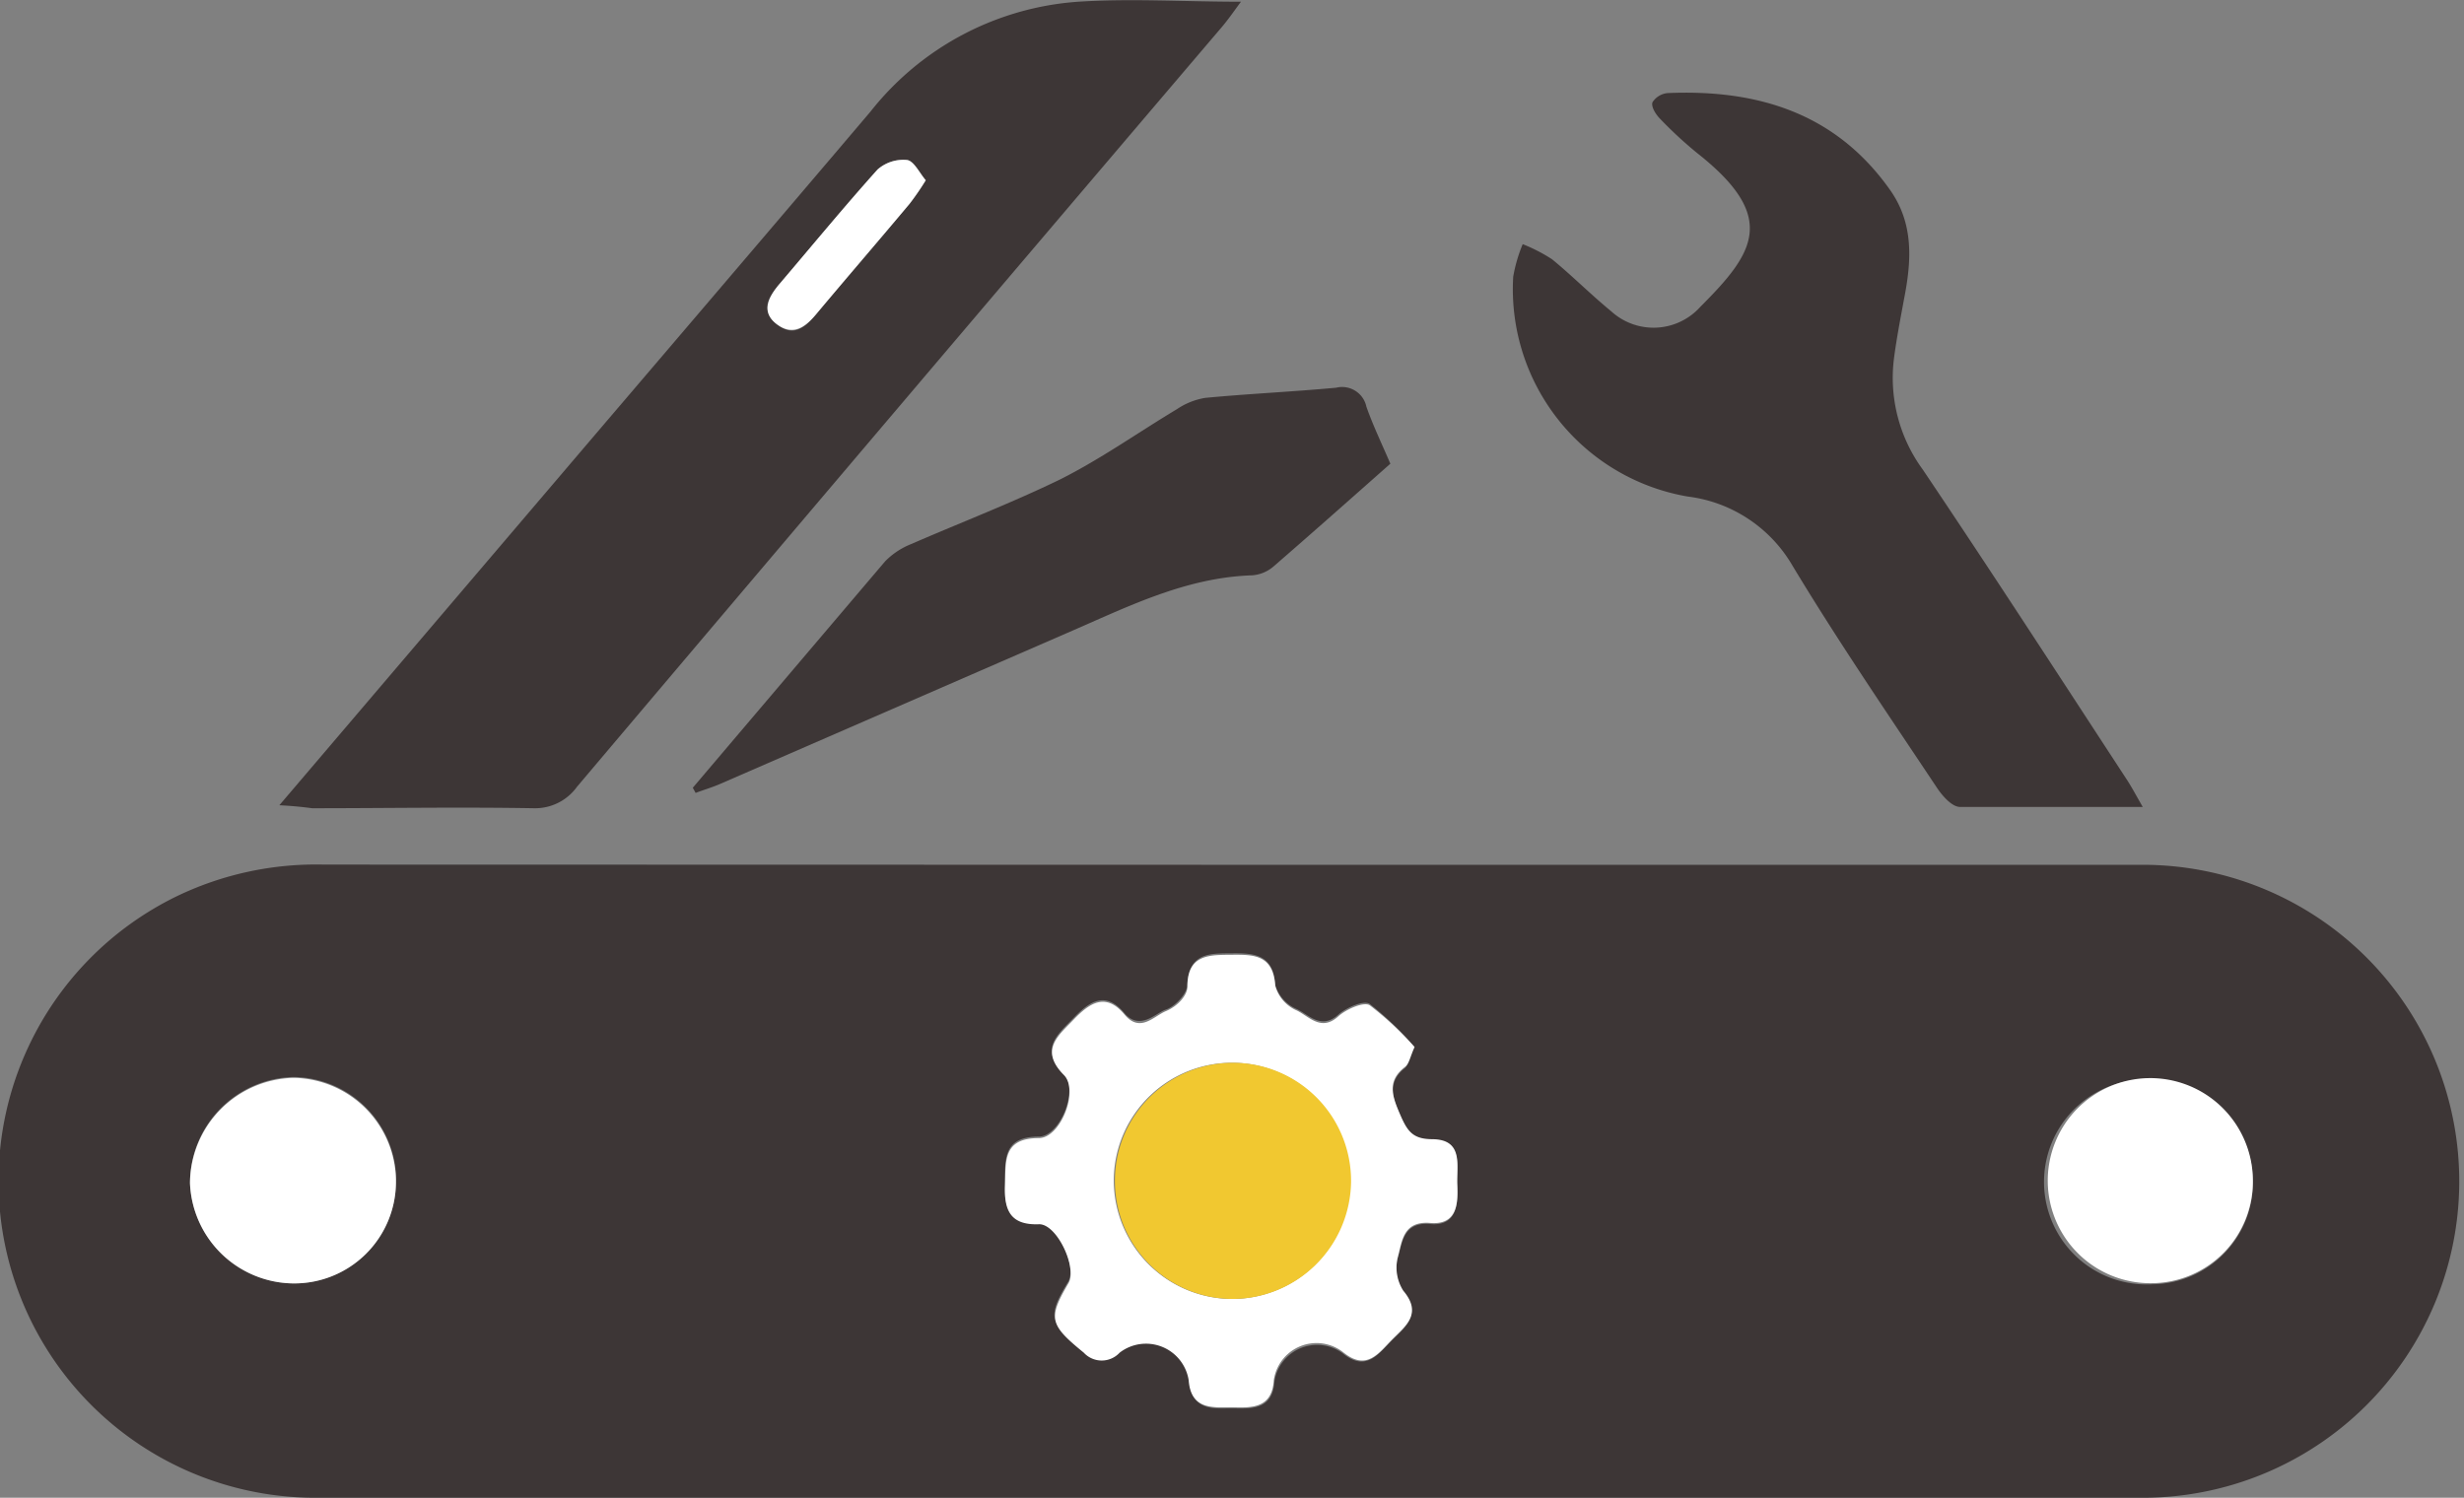
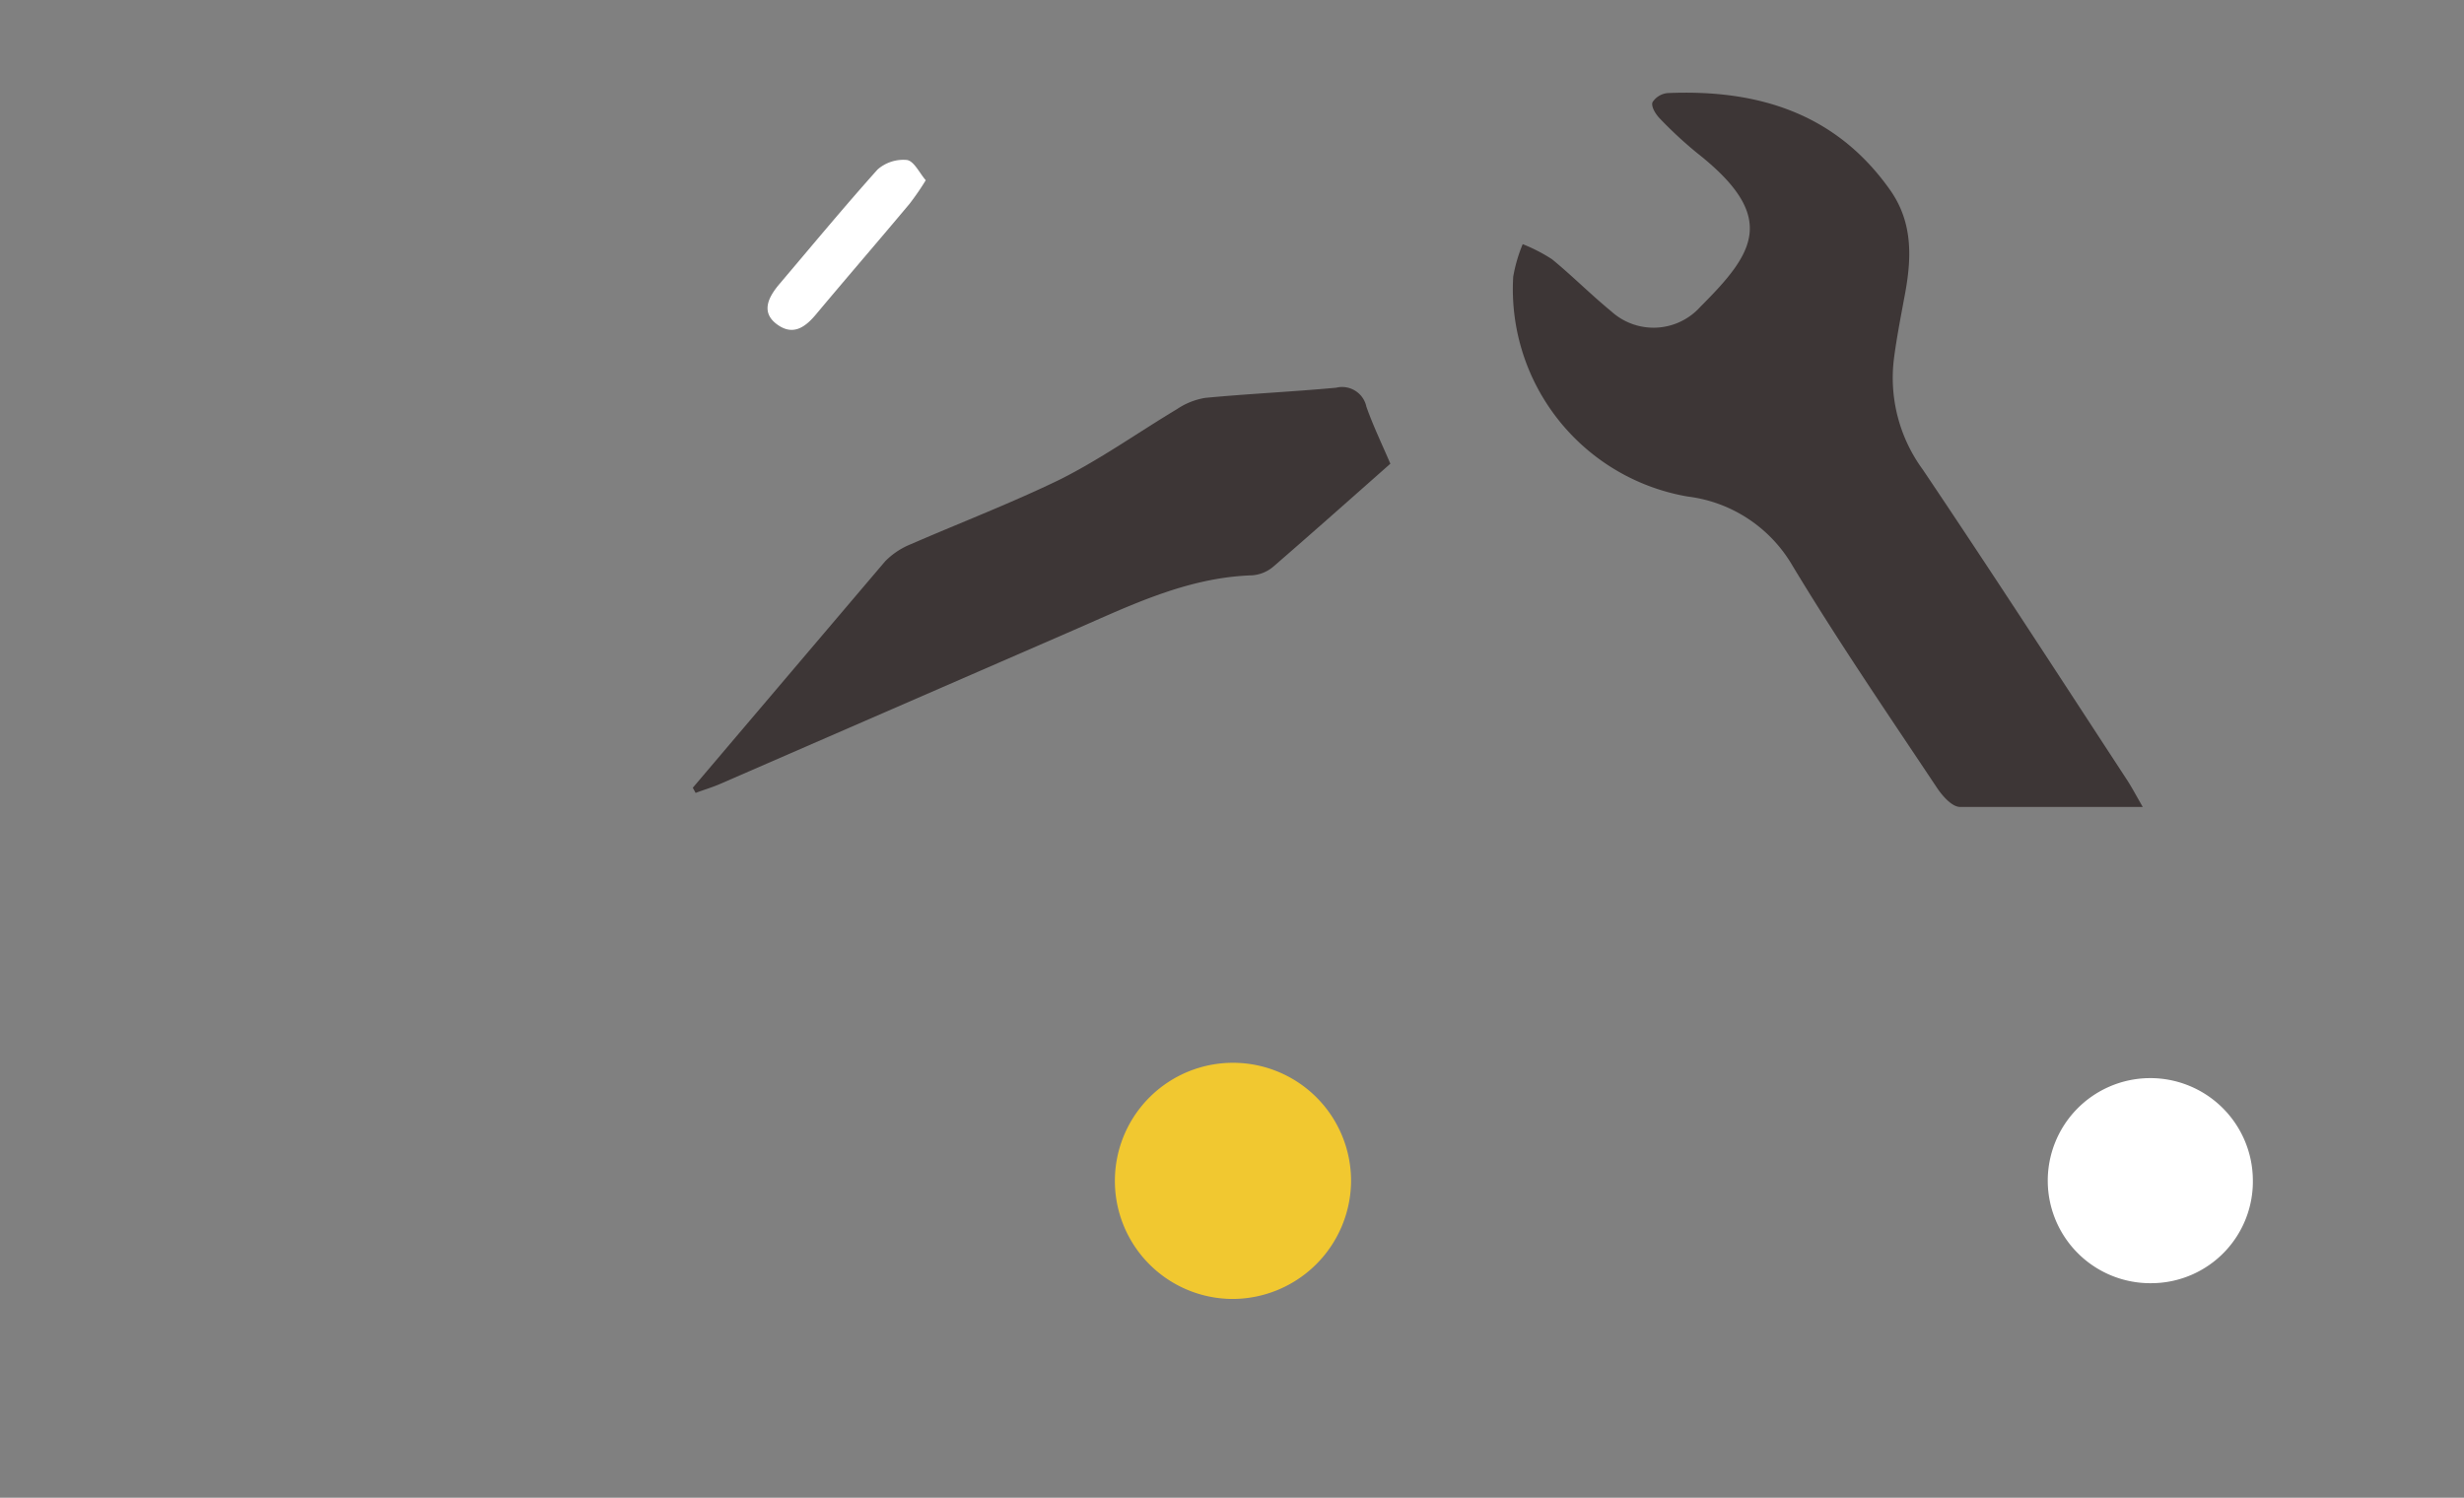
<svg xmlns="http://www.w3.org/2000/svg" viewBox="0 0 114.13 69.38">
  <rect x="0" y="0" width="114.13" height="69.38" fill="#808080" stroke="none" />
  <defs>
    <style>.cls-1{fill:#3d3636;}.cls-2{fill:#fff;}.cls-3{fill:#f1c830;}</style>
  </defs>
  <g id="Calque_2" data-name="Calque 2">
    <g id="Calque_1-2" data-name="Calque 1">
-       <path class="cls-1" d="M57.16,40.06q21.09,0,42.19,0a14.66,14.66,0,1,1-.2,29.32q-30,0-60,0c-8.16,0-16.32,0-24.48,0A14.67,14.67,0,0,1,8.16,41.53,14.87,14.87,0,0,1,15,40.05Zm8.36,8.44a14.78,14.78,0,0,0-2.08-2c-.27-.18-1.08.17-1.45.5-.8.72-1.37,0-1.93-.26a1.76,1.76,0,0,1-1-1.14c-.07-1.4-1-1.45-2-1.44s-2-.05-2.07,1.47c0,.4-.57,1-1,1.14s-1.19,1-1.91.16c-.88-1.06-1.63-.53-2.36.23s-1.59,1.42-.45,2.57c.71.72-.16,2.92-1.16,2.92-1.7,0-1.54,1.12-1.57,2.22s.24,1.82,1.57,1.77c.83,0,1.79,2,1.37,2.73-1,1.64-.87,1.93.71,3.22a1.13,1.13,0,0,0,1.66,0A2,2,0,0,1,55.09,64c.15,1.45,1.23,1.22,2.11,1.24s1.75,0,1.83-1.25a2,2,0,0,1,3.19-1.28c1.07.85,1.63,0,2.24-.61s1.42-1.19.52-2.26a2,2,0,0,1-.22-1.62c.19-.7.27-1.63,1.49-1.52s1.29-.9,1.25-1.78.31-2.09-1.18-2.1c-.92,0-1.19-.49-1.5-1.22s-.57-1.49.26-2.13C65.27,49.27,65.31,49,65.52,48.5Zm38.83,6.14A4.76,4.76,0,0,0,99.57,50a4.75,4.75,0,1,0,.13,9.49A4.71,4.71,0,0,0,104.35,54.64Zm-86,0a4.81,4.81,0,0,0-4.75-4.75A4.91,4.91,0,0,0,8.8,54.81a4.84,4.84,0,0,0,4.73,4.64A4.71,4.71,0,0,0,18.34,54.68Z" />
-       <path class="cls-1" d="M12.94,37.3,25.32,22.77c5-5.87,10-11.71,15-17.6A13.44,13.44,0,0,1,49.94.08c2.45-.16,4.92,0,7.54,0-.29.39-.55.77-.85,1.13q-15,17.61-29.9,35.23a2.39,2.39,0,0,1-2,1c-3.42-.06-6.85,0-10.27,0C14,37.38,13.64,37.34,12.94,37.3ZM42.88,8.35c-.3-.36-.55-.9-.85-.94a1.81,1.81,0,0,0-1.38.44c-1.57,1.73-3,3.53-4.55,5.31-.5.59-.9,1.22-.13,1.85s1.31.17,1.82-.44c1.44-1.72,2.9-3.41,4.34-5.13A12.51,12.51,0,0,0,42.88,8.35Z" />
      <path class="cls-1" d="M99.25,37.38c-3,0-5.73,0-8.46,0-.37,0-.81-.5-1.06-.87-2.27-3.41-4.59-6.8-6.7-10.3A6.54,6.54,0,0,0,78.17,23a9.75,9.75,0,0,1-8.08-10.18,7,7,0,0,1,.44-1.51,7.58,7.58,0,0,1,1.36.7c.94.77,1.8,1.64,2.74,2.41a2.91,2.91,0,0,0,4.13-.21c2.5-2.5,3.62-4.15-.15-7.12A19.06,19.06,0,0,1,76.9,5.51c-.2-.2-.43-.56-.36-.77a.93.93,0,0,1,.73-.43c4.14-.17,7.75.92,10.27,4.48,1.12,1.58,1,3.31.65,5.08-.17.92-.35,1.85-.47,2.79a7.19,7.19,0,0,0,1.34,5.09c3.19,4.74,6.3,9.54,9.43,14.33C98.71,36.41,98.9,36.77,99.25,37.38Z" />
      <path class="cls-1" d="M32.09,36.49Q36.53,31.26,41,26a3.5,3.5,0,0,1,1.21-.8c2.3-1,4.67-1.91,6.91-3,1.87-.94,3.6-2.17,5.4-3.25a3.28,3.28,0,0,1,1.31-.52c2-.19,4-.28,6.06-.47a1.15,1.15,0,0,1,1.4.88c.31.88.72,1.73,1.11,2.64-1.82,1.61-3.6,3.19-5.4,4.75a1.7,1.7,0,0,1-1,.42c-3.11.1-5.81,1.48-8.57,2.67l-16.09,7c-.37.16-.75.27-1.12.41Z" />
-       <path class="cls-2" d="M65.52,48.5c-.21.45-.25.77-.44.92-.83.64-.61,1.31-.26,2.13s.58,1.21,1.5,1.22c1.49,0,1.14,1.22,1.18,2.1s0,1.88-1.25,1.78-1.3.82-1.49,1.52A2,2,0,0,0,65,59.79c.9,1.07.1,1.63-.52,2.26s-1.17,1.46-2.24.61A2,2,0,0,0,59,63.94c-.08,1.28-1,1.27-1.83,1.25s-2,.21-2.11-1.24a2,2,0,0,0-3.2-1.29,1.13,1.13,0,0,1-1.66,0c-1.58-1.29-1.67-1.58-.71-3.22.42-.71-.54-2.76-1.37-2.73-1.33.05-1.61-.66-1.57-1.77s-.13-2.22,1.57-2.22c1,0,1.87-2.2,1.16-2.92-1.14-1.15-.27-1.82.45-2.57s1.48-1.29,2.36-.23c.72.86,1.34.08,1.91-.16s1-.74,1-1.14c0-1.52,1.06-1.46,2.07-1.47s1.9,0,2,1.44a1.76,1.76,0,0,0,1,1.14c.56.27,1.13,1,1.93.26.37-.33,1.18-.68,1.45-.5A14.78,14.78,0,0,1,65.52,48.5ZM57,60.17a5.47,5.47,0,1,0-5.41-5.59A5.5,5.5,0,0,0,57,60.17Z" />
      <path class="cls-2" d="M104.35,54.64a4.71,4.71,0,0,1-4.65,4.8,4.75,4.75,0,1,1,4.65-4.8Z" />
-       <path class="cls-2" d="M18.34,54.68a4.71,4.71,0,0,1-4.81,4.77A4.84,4.84,0,0,1,8.8,54.81a4.91,4.91,0,0,1,4.79-4.88A4.81,4.81,0,0,1,18.34,54.68Z" />
      <path class="cls-2" d="M42.88,8.35a12.51,12.51,0,0,1-.75,1.09c-1.44,1.72-2.9,3.41-4.34,5.13-.51.61-1.08,1-1.82.44s-.37-1.26.13-1.85c1.51-1.78,3-3.58,4.55-5.31A1.81,1.81,0,0,1,42,7.41C42.33,7.45,42.58,8,42.88,8.35Z" />
      <path class="cls-3" d="M57,60.17a5.47,5.47,0,1,1,5.58-5.42A5.5,5.5,0,0,1,57,60.17Z" />
    </g>
  </g>
</svg>